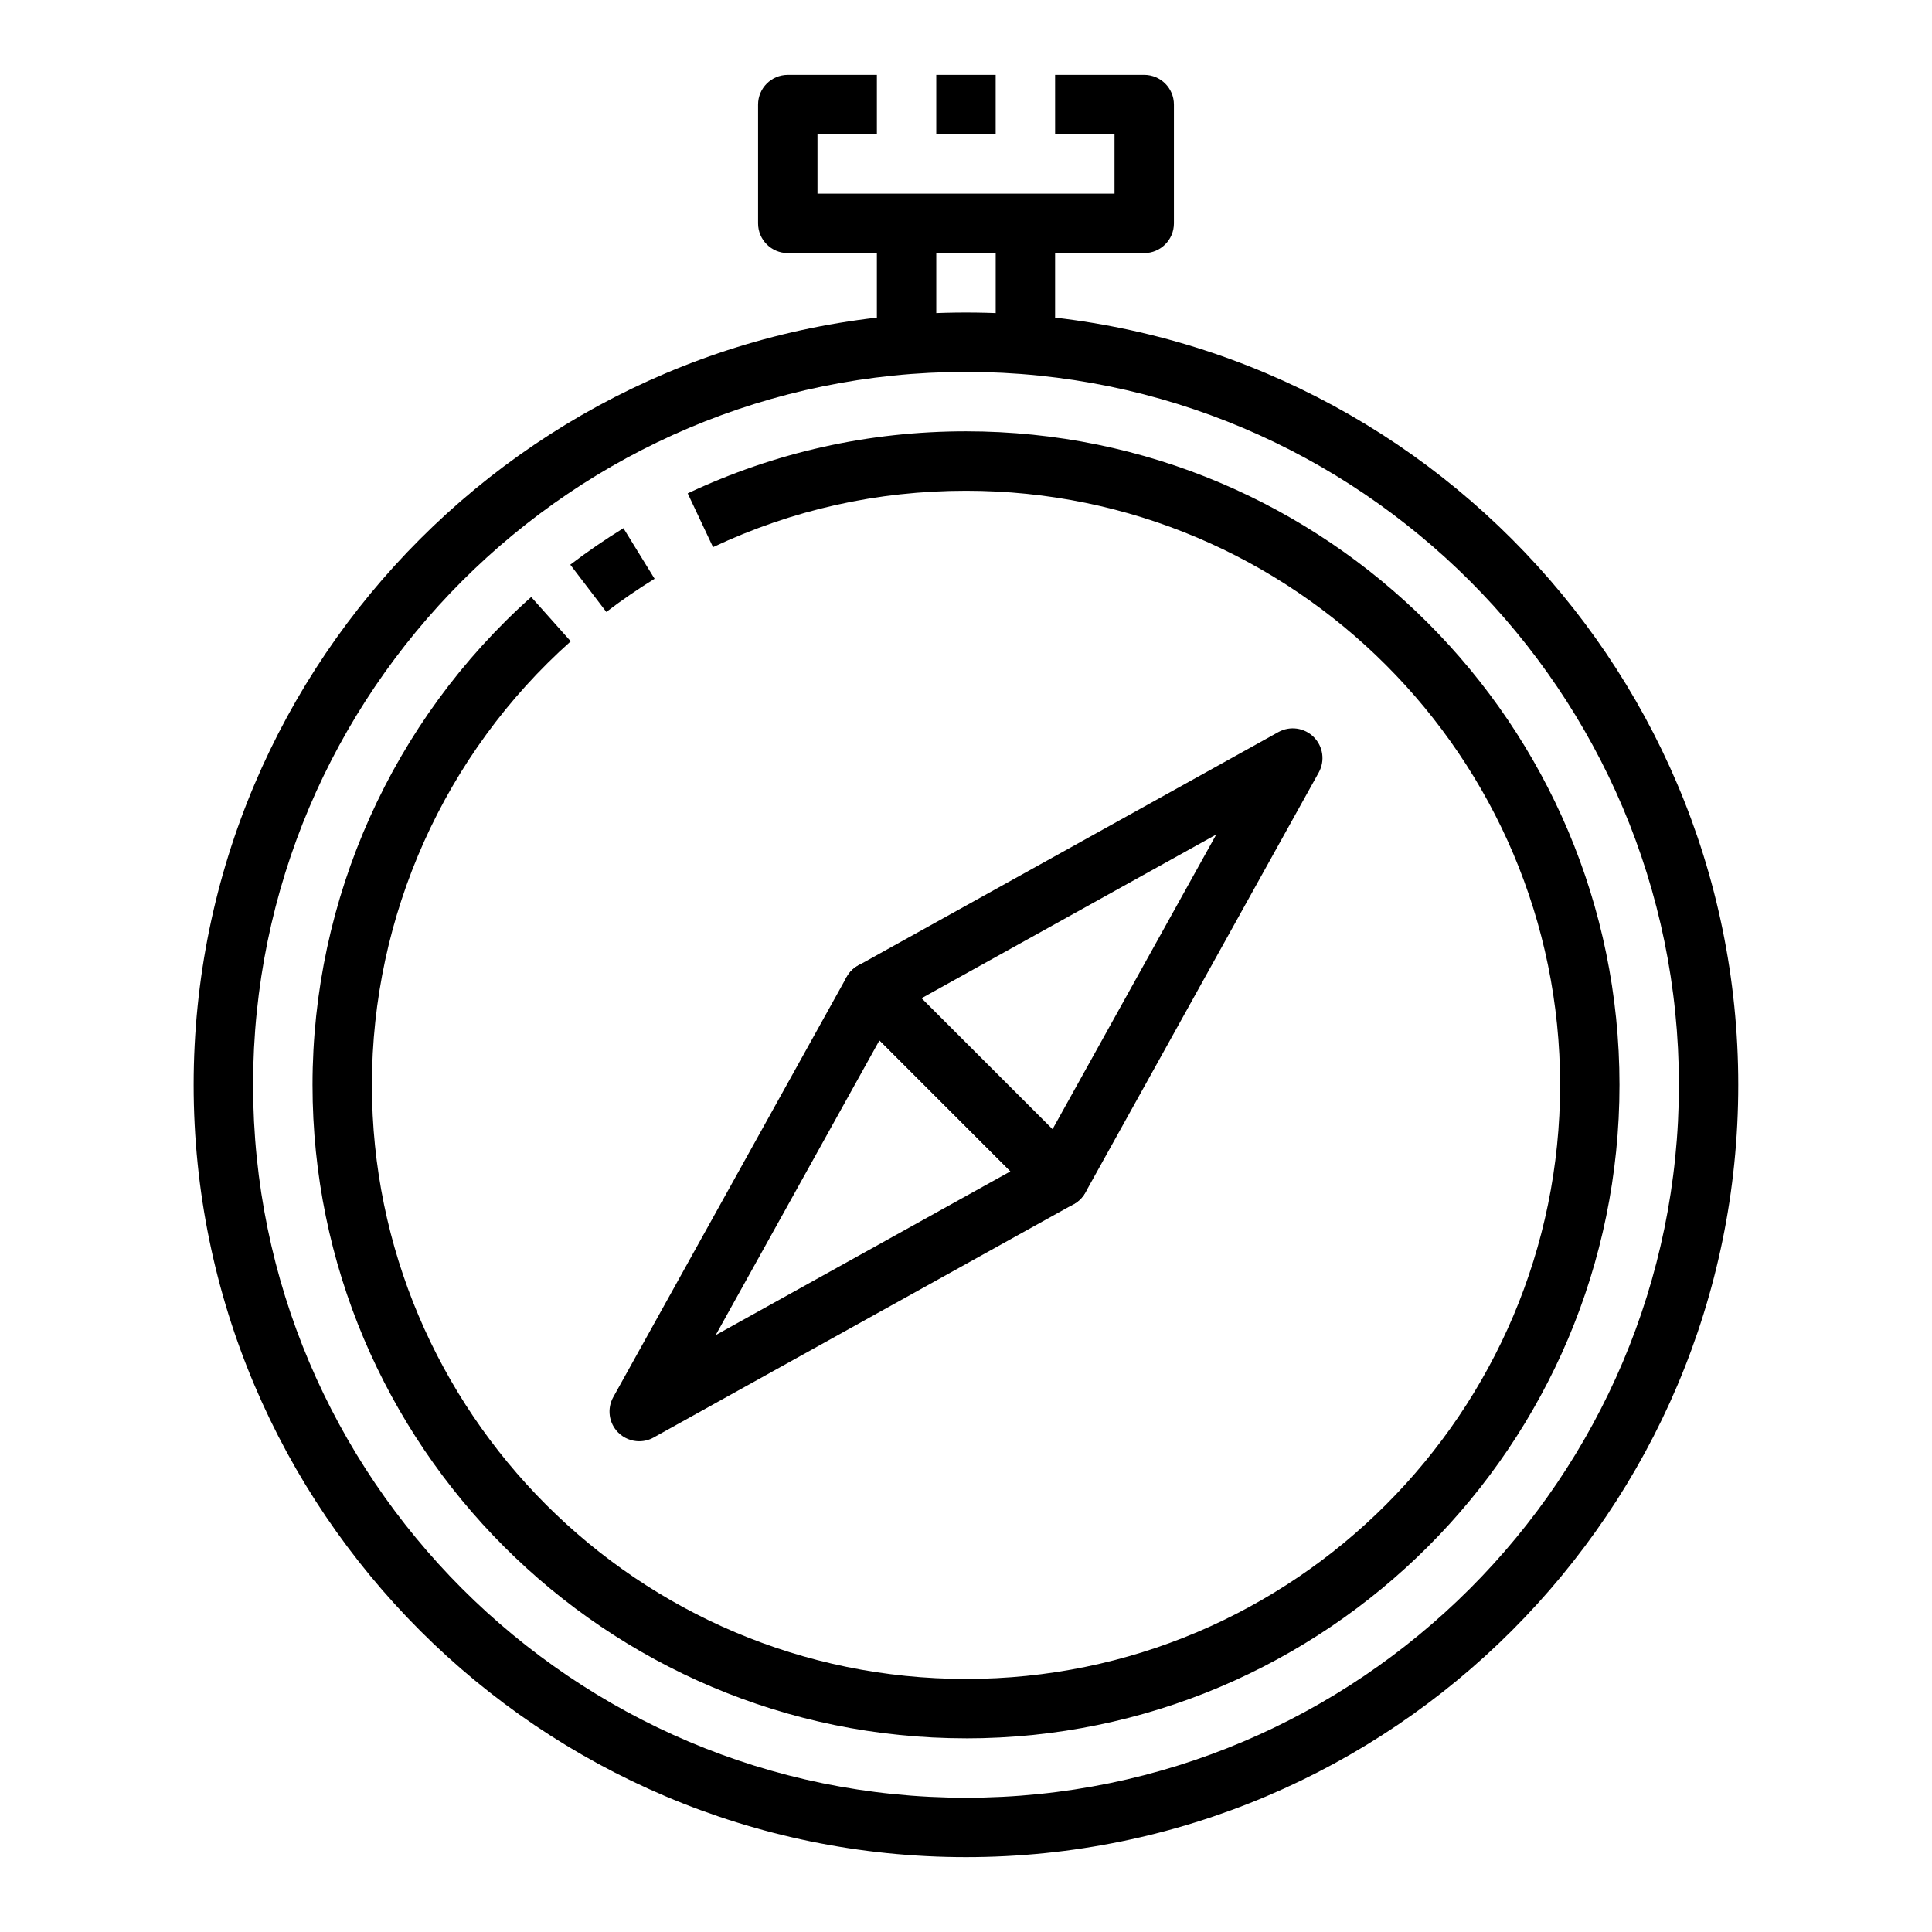
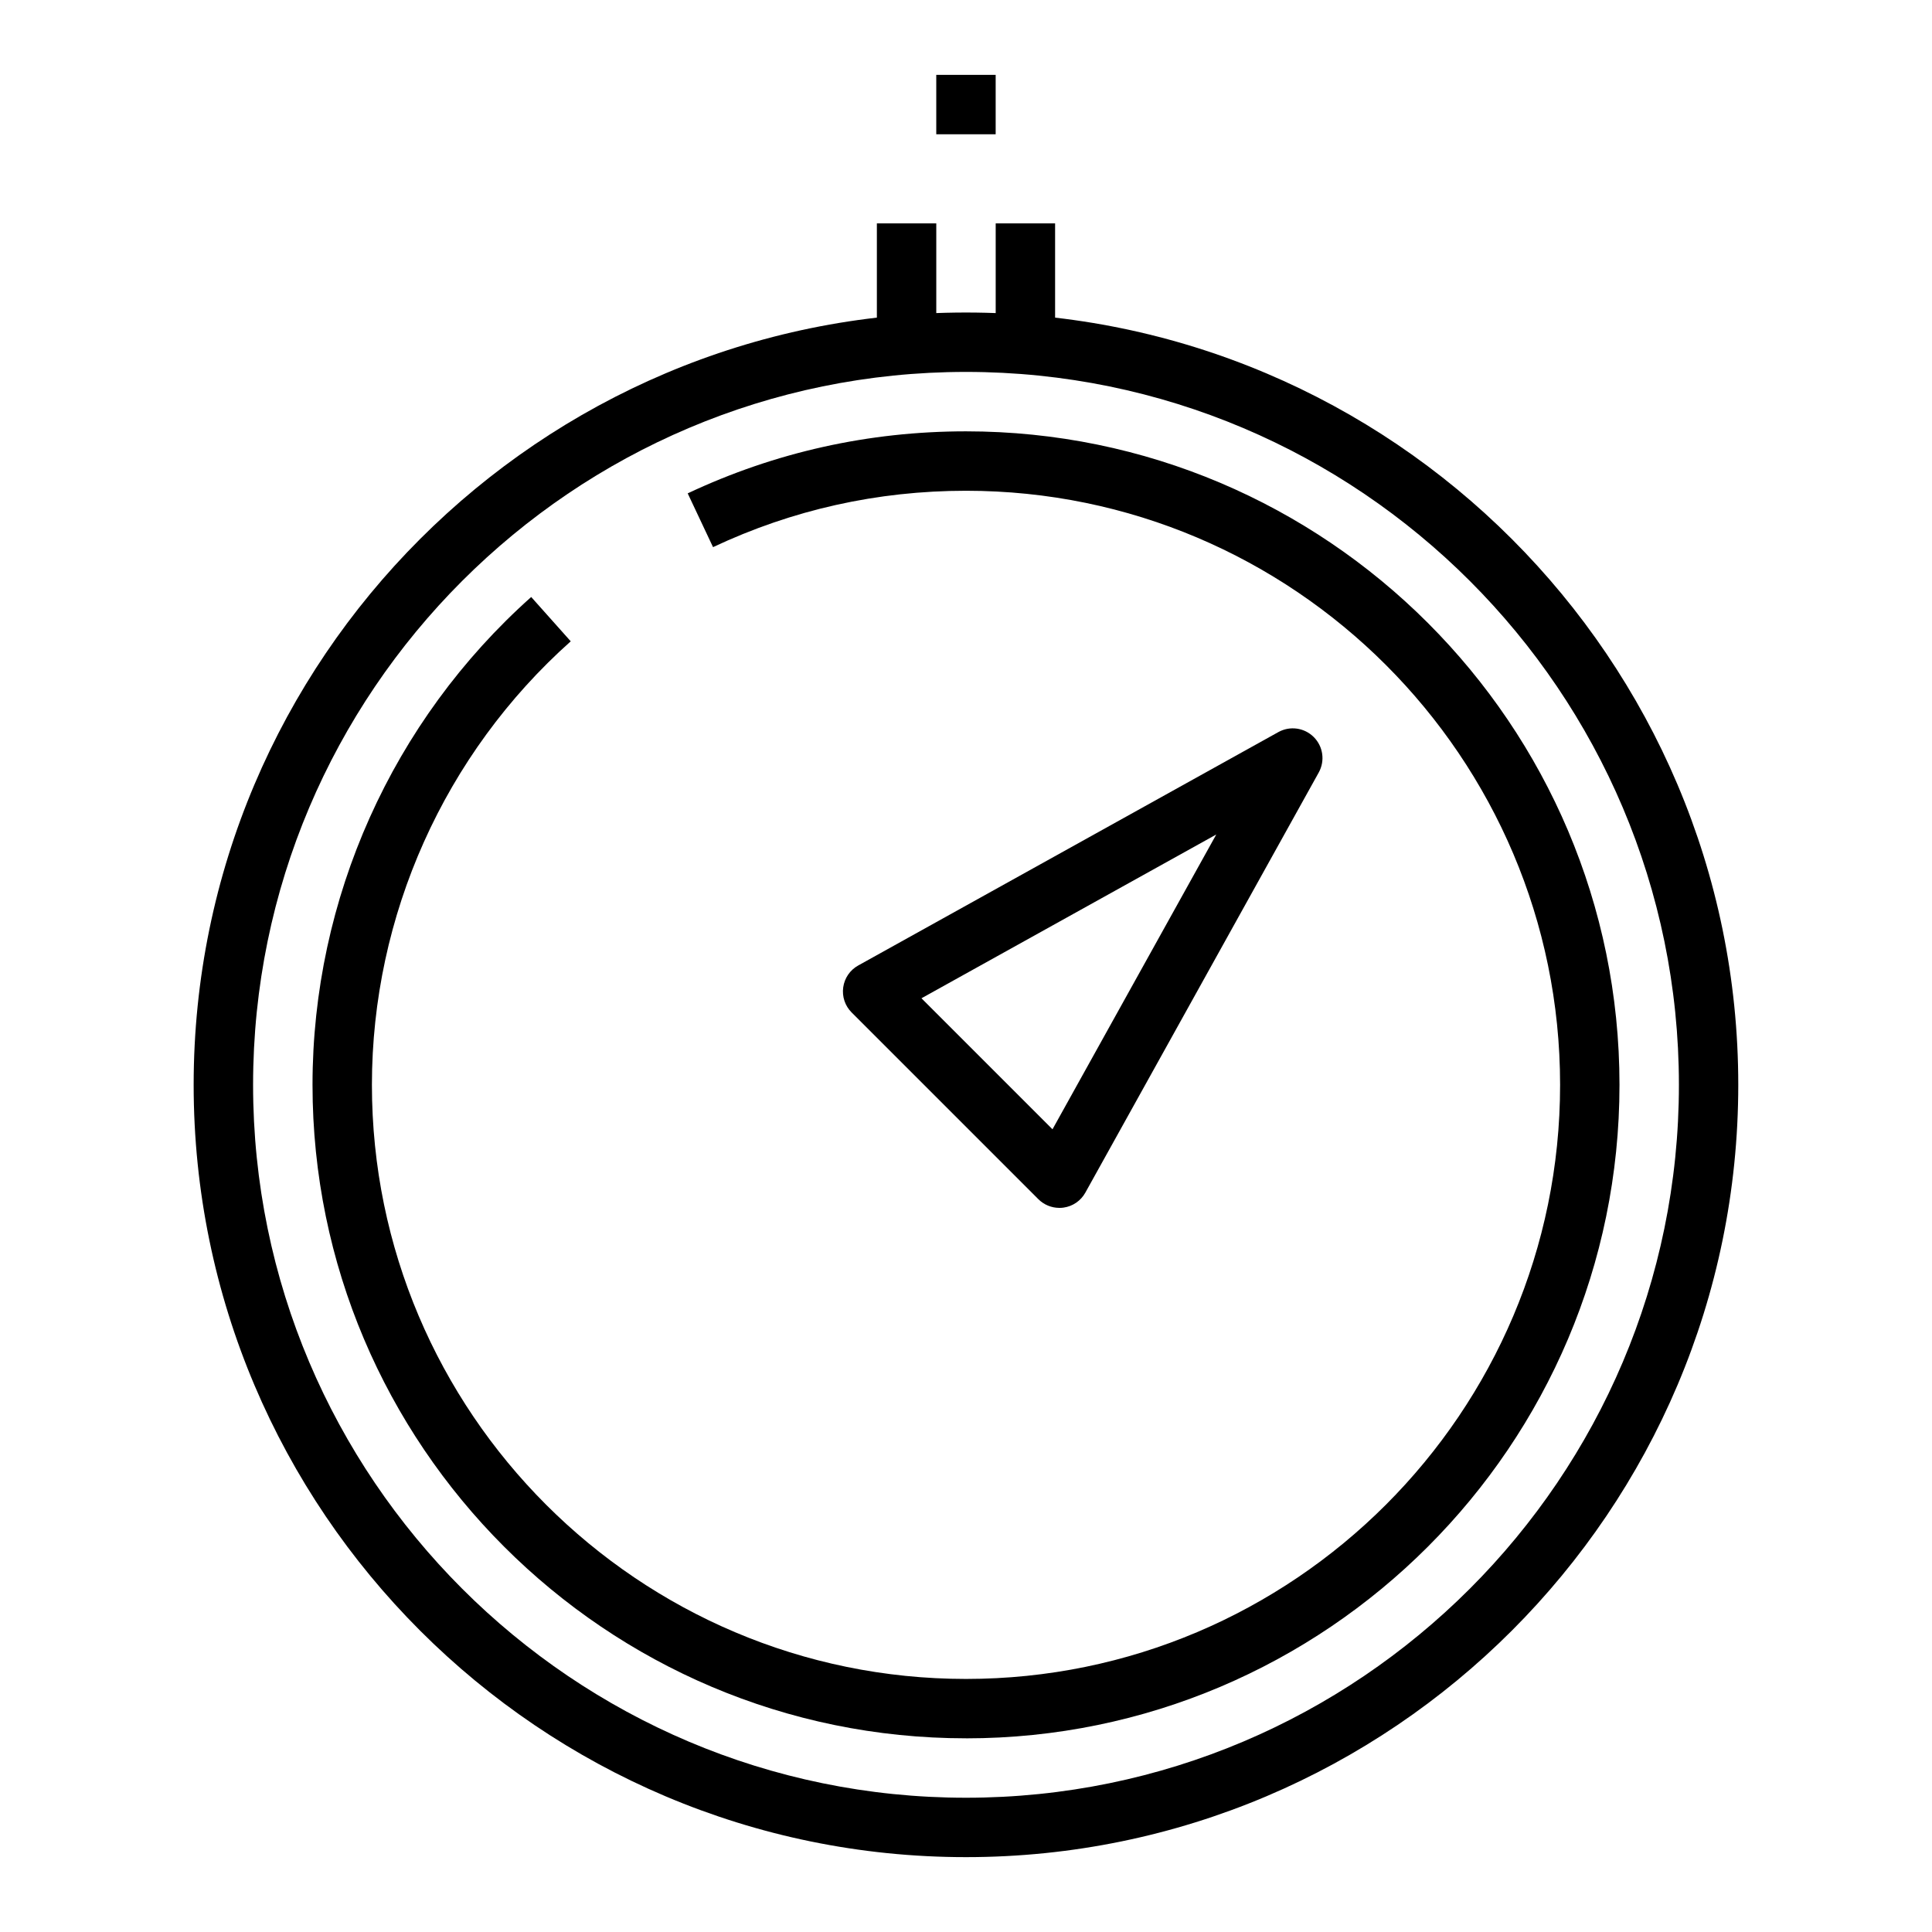
<svg xmlns="http://www.w3.org/2000/svg" fill="#000000" width="800px" height="800px" version="1.1" viewBox="144 144 512 512">
  <g>
    <path d="m392.12 163.84h15.742v15.742h-15.742z" />
-     <path d="m447.23 211.07h-94.465c-4.344 0-7.871-3.527-7.871-7.871v-31.488c0-4.344 3.527-7.871 7.871-7.871h23.617v15.742h-15.742v15.742h78.719v-15.742h-15.742l-0.004-15.746h23.617c4.344 0 7.871 3.527 7.871 7.871v31.488c0 4.348-3.527 7.875-7.871 7.875z" />
    <path d="m376.38 203.2h15.742v31.488h-15.742z" />
    <path d="m407.87 203.2h15.742v31.488h-15.742z" />
    <path d="m400 636.16c-112.86 0-204.68-91.82-204.68-204.67 0-112.85 91.82-204.67 204.67-204.67 112.85 0 204.67 91.82 204.67 204.67 0.004 112.85-91.816 204.67-204.67 204.67zm0-393.6c-104.17 0-188.93 84.758-188.93 188.93s84.758 188.93 188.93 188.93 188.93-84.758 188.93-188.93c-0.004-104.17-84.762-188.93-188.93-188.93z" />
    <path d="m400 604.67c-95.496 0-173.18-77.688-173.18-173.18 0-49.316 21.121-96.441 57.953-129.28l10.477 11.746c-33.488 29.863-52.688 72.703-52.688 117.54 0 86.812 70.629 157.44 157.44 157.44s157.44-70.629 157.44-157.44-70.629-157.44-157.44-157.44c-23.441 0-45.996 5.031-67.039 14.941l-6.715-14.25c23.16-10.902 47.973-16.438 73.754-16.438 95.496 0 173.18 77.688 173.18 173.18s-77.691 173.19-173.18 173.19z" />
-     <path d="m304.68 306.17-9.547-12.523c4.519-3.449 9.258-6.699 14.082-9.676l8.258 13.406c-4.387 2.699-8.684 5.66-12.793 8.793z" />
    <path d="m424.74 464.1c-2.07 0-4.078-0.82-5.566-2.305l-49.484-49.484c-1.746-1.746-2.574-4.211-2.227-6.66 0.34-2.449 1.812-4.59 3.969-5.785l111.34-61.852c3.078-1.715 6.91-1.172 9.391 1.316 2.488 2.481 3.023 6.312 1.316 9.391l-61.852 111.34c-1.195 2.156-3.336 3.629-5.785 3.969-0.375 0.051-0.738 0.074-1.098 0.074zm-36.543-55.547 34.723 34.723 43.406-78.129z" />
-     <path d="m313.41 525.95c-2.039 0-4.055-0.797-5.574-2.305-2.488-2.481-3.023-6.312-1.316-9.391l61.852-111.34c1.195-2.156 3.336-3.629 5.785-3.969 2.465-0.34 4.914 0.488 6.66 2.227l49.484 49.484c1.746 1.746 2.574 4.211 2.227 6.66-0.34 2.449-1.812 4.59-3.969 5.785l-111.34 61.852c-1.191 0.672-2.504 0.992-3.812 0.992zm63.66-106.26-43.406 78.129 78.129-43.406z" />
  </g>
</svg>